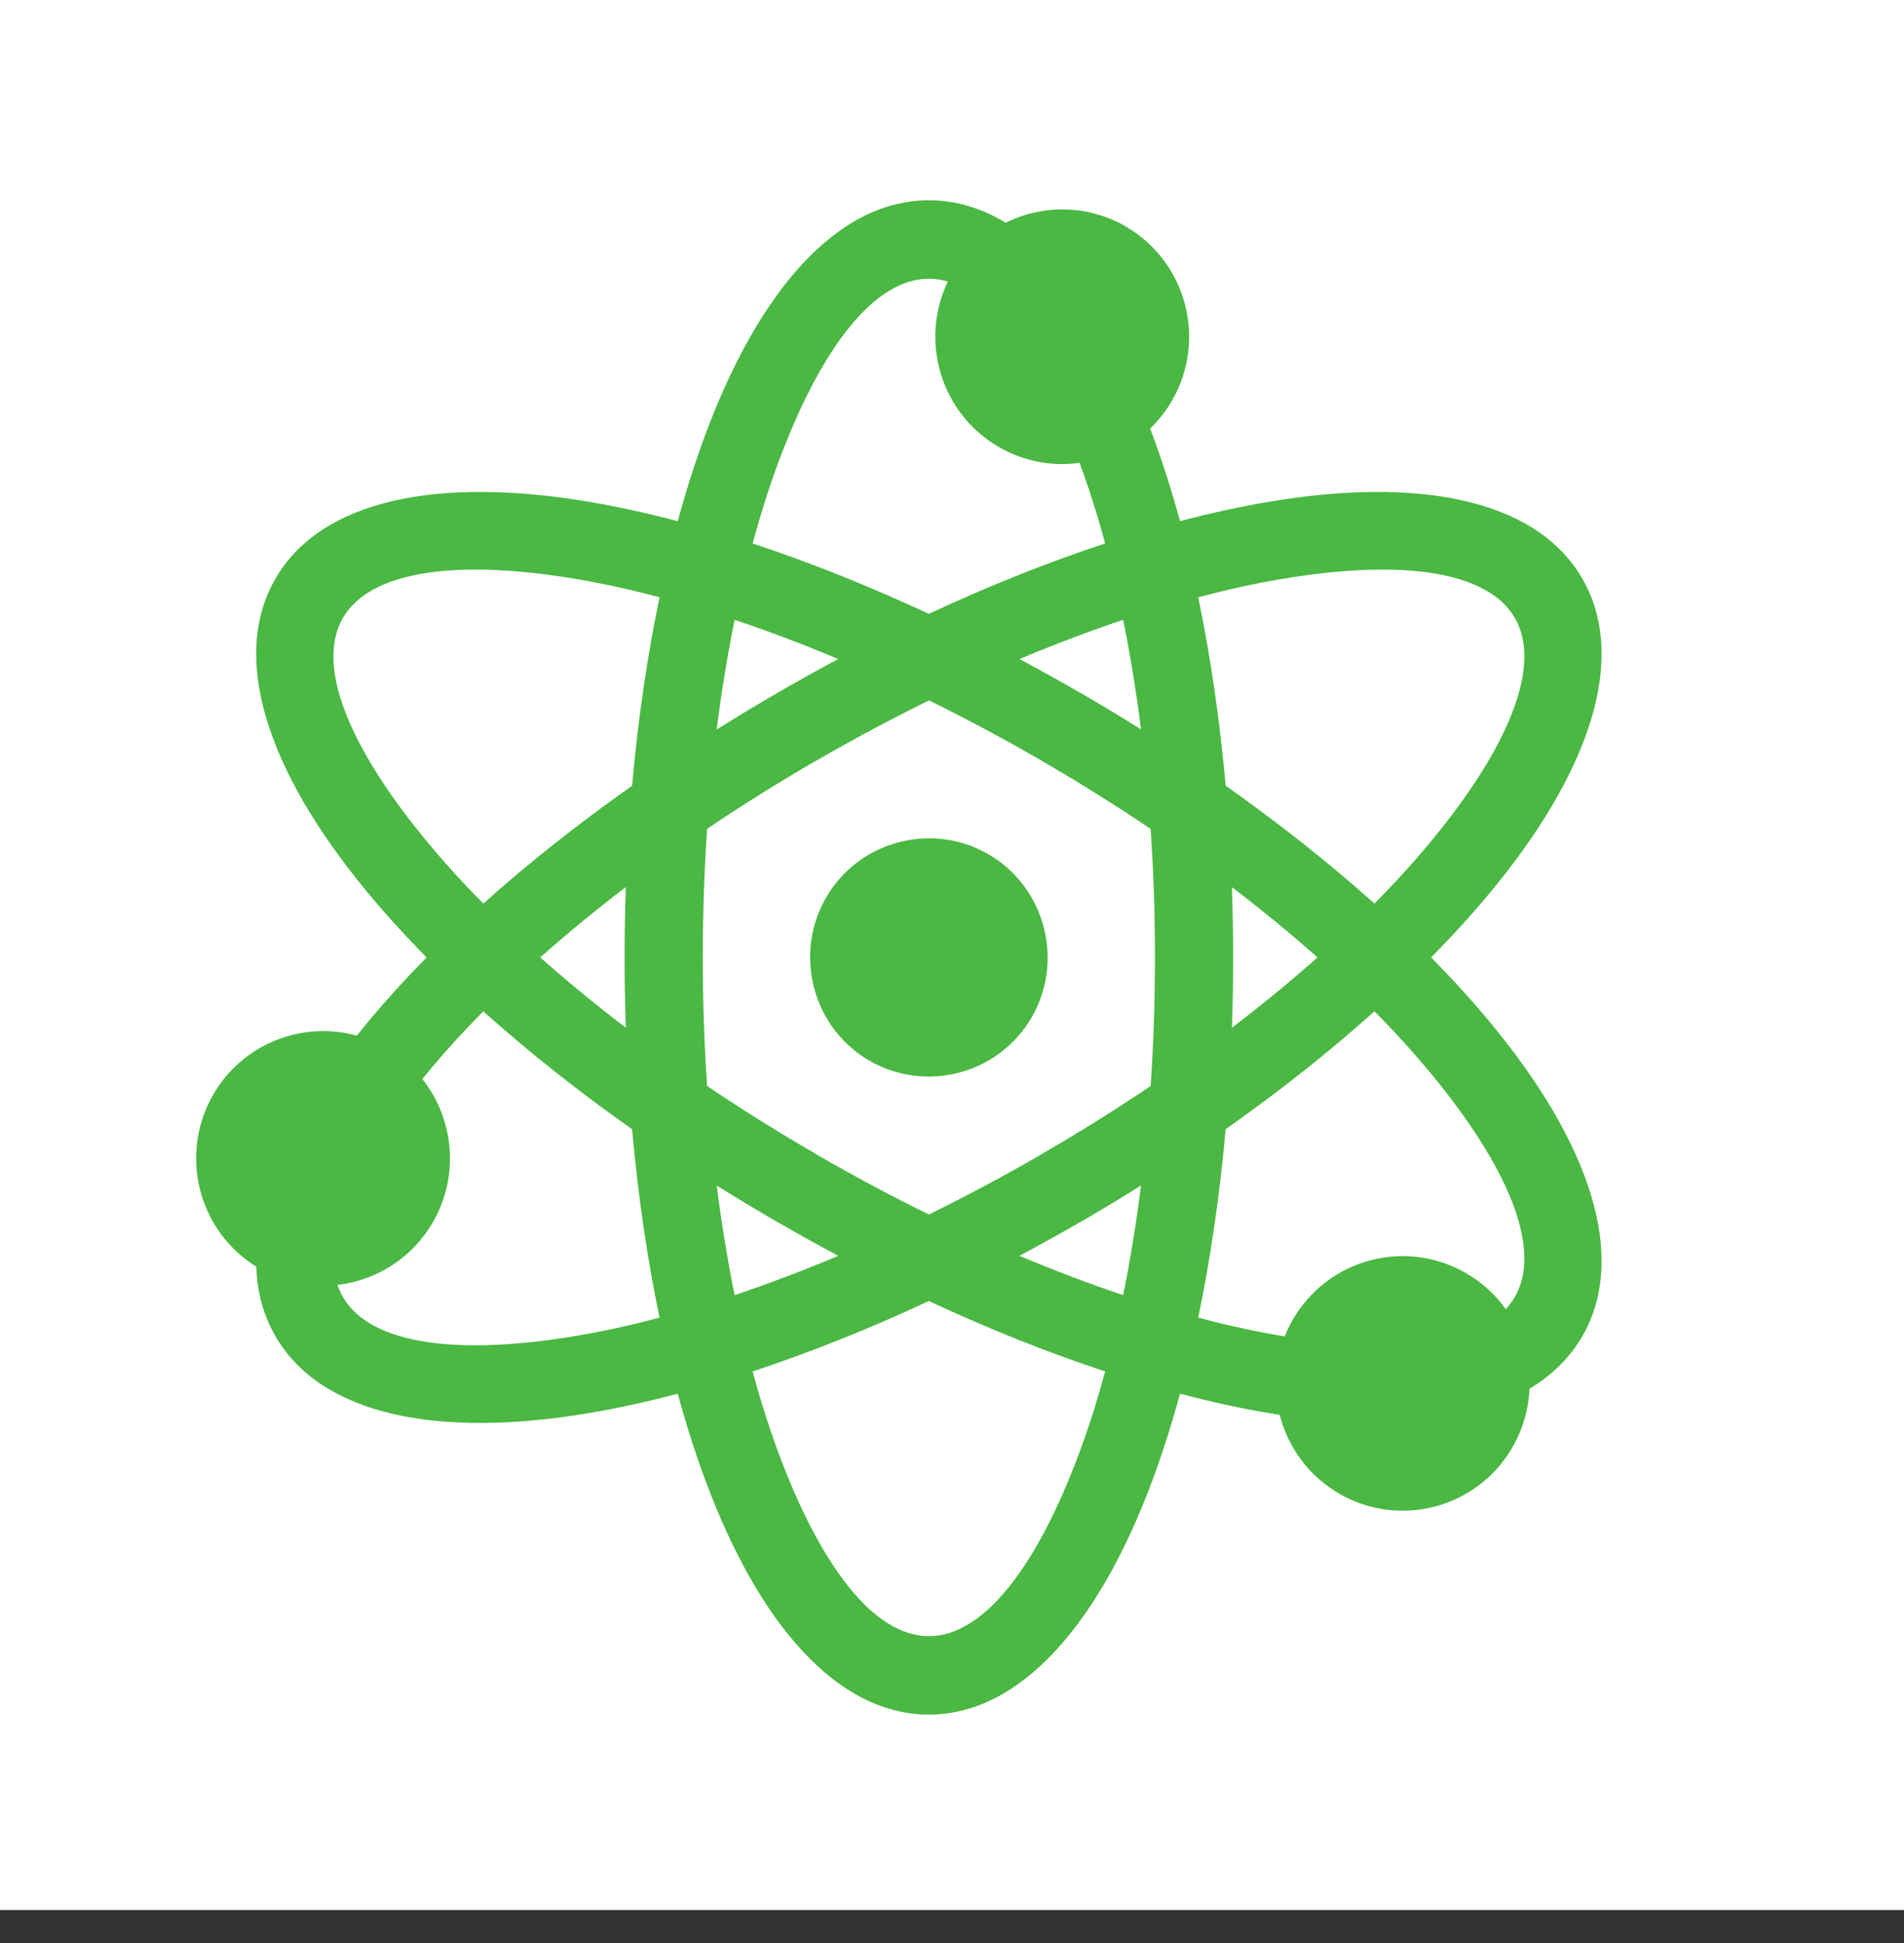
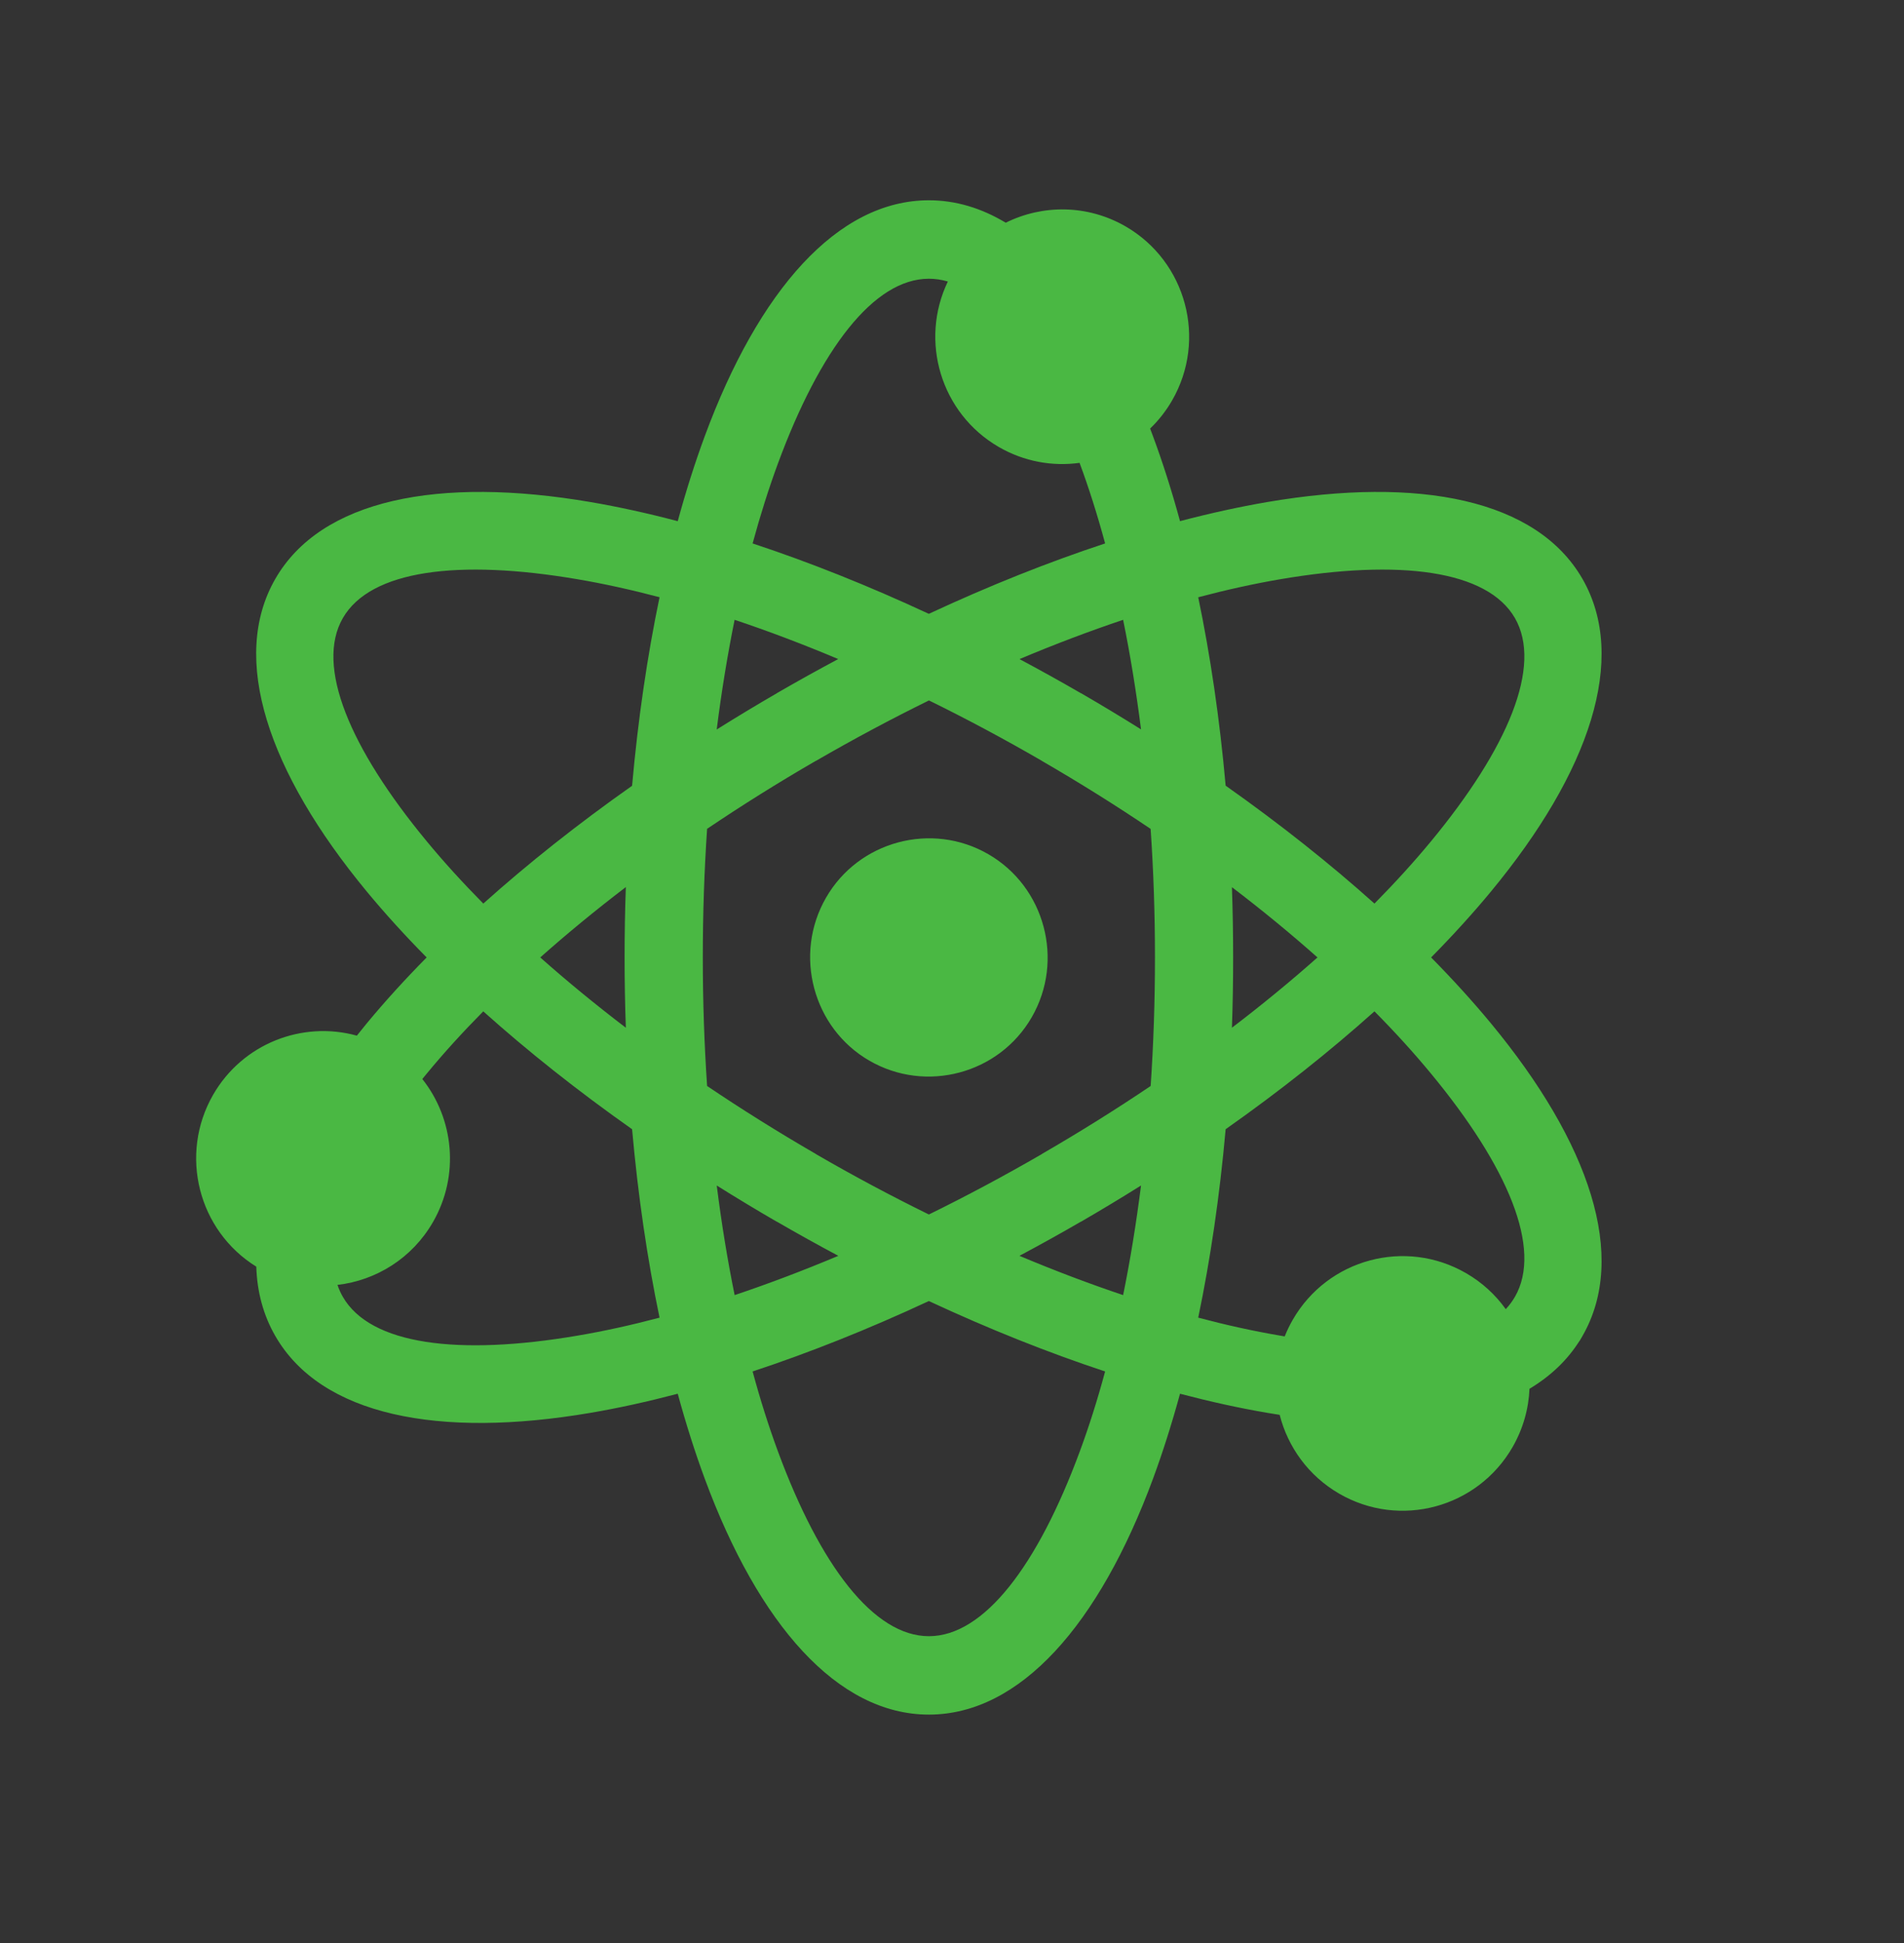
<svg xmlns="http://www.w3.org/2000/svg" width="50" height="51" viewBox="0 0 50 51" fill="none">
  <rect x="0" y="0" width="50" height="51" fill="#333333" stroke="none" />
-   <path d="M50 0H0V50.134H50V0Z" fill="white" />
  <path d="M20.398 32.067C19.861 31.756 19.335 31.439 18.822 31.117C18.948 32.119 19.106 33.081 19.292 33.994C20.174 33.698 21.085 33.354 22.015 32.963C21.479 32.678 20.941 32.379 20.404 32.068L20.398 32.065L20.398 32.067ZM27.095 26.699C27.525 25.952 27.612 25.098 27.404 24.321C27.197 23.546 26.698 22.851 25.956 22.422C25.212 21.991 24.36 21.904 23.585 22.112C22.811 22.32 22.119 22.82 21.691 23.564C21.261 24.31 21.174 25.164 21.382 25.941C21.589 26.717 22.088 27.412 22.829 27.84C23.574 28.271 24.426 28.358 25.201 28.15C25.974 27.943 26.667 27.442 27.095 26.699ZM26.228 11.732C24.707 10.852 24.14 8.95 24.891 7.389C24.726 7.341 24.559 7.316 24.393 7.316C22.945 7.316 21.537 9.167 20.431 12.16C20.19 12.813 19.967 13.517 19.764 14.264C21.247 14.754 22.802 15.372 24.391 16.112C25.981 15.372 27.537 14.753 29.021 14.264C28.819 13.517 28.596 12.813 28.354 12.16L28.35 12.149C27.641 12.247 26.896 12.119 26.228 11.732ZM26.411 5.846C27.377 5.366 28.557 5.364 29.561 5.944C31.154 6.867 31.701 8.911 30.781 10.509C30.62 10.789 30.424 11.036 30.203 11.249C30.229 11.316 30.254 11.384 30.279 11.452C30.536 12.145 30.773 12.89 30.988 13.679C31.779 13.471 32.543 13.304 33.271 13.179C37.279 12.495 40.357 13.112 41.556 15.194C42.755 17.278 41.75 20.261 39.154 23.4C38.683 23.97 38.157 24.548 37.582 25.131C38.157 25.714 38.683 26.293 39.154 26.862C41.75 30.001 42.755 32.984 41.556 35.068L41.484 35.192L41.474 35.203C41.151 35.712 40.709 36.127 40.165 36.453C40.143 36.975 39.999 37.499 39.721 37.983C38.8 39.581 36.762 40.129 35.168 39.206C34.359 38.737 33.819 37.979 33.605 37.137C33.495 37.12 33.384 37.102 33.272 37.083C32.544 36.959 31.78 36.791 30.988 36.583C30.772 37.372 30.536 38.117 30.28 38.81C28.865 42.638 26.791 45.005 24.393 45.005C21.994 45.005 19.92 42.638 18.506 38.81C18.25 38.117 18.013 37.372 17.798 36.583C17.006 36.791 16.243 36.959 15.514 37.083C11.507 37.767 8.429 37.15 7.23 35.068C6.914 34.519 6.751 33.907 6.73 33.247C5.204 32.301 4.695 30.304 5.597 28.735C6.373 27.389 7.942 26.788 9.371 27.184C9.456 27.077 9.543 26.97 9.631 26.862C10.102 26.293 10.628 25.714 11.204 25.131C10.628 24.549 10.103 23.97 9.631 23.4C7.036 20.261 6.03 17.278 7.23 15.194C8.429 13.112 11.507 12.495 15.514 13.179C16.242 13.304 17.006 13.471 17.798 13.68C18.013 12.89 18.25 12.145 18.506 11.452C19.92 7.624 21.994 5.257 24.393 5.257C25.096 5.257 25.772 5.461 26.411 5.846L26.411 5.846ZM11.09 28.322C11.919 29.365 12.075 30.852 11.37 32.077C10.821 33.03 9.875 33.609 8.862 33.726C8.899 33.836 8.946 33.94 9.003 34.039C9.727 35.297 12.034 35.593 15.177 35.056C15.86 34.94 16.576 34.783 17.32 34.586C17 33.052 16.755 31.391 16.599 29.64C15.166 28.63 13.855 27.589 12.691 26.546C12.149 27.094 11.654 27.638 11.212 28.174C11.171 28.223 11.13 28.273 11.09 28.322ZM33.737 35.078C33.796 34.93 33.866 34.784 33.948 34.642C34.868 33.043 36.907 32.496 38.501 33.419C38.925 33.664 39.274 33.988 39.542 34.363C39.635 34.263 39.716 34.155 39.782 34.039L39.784 34.037C40.505 32.781 39.608 30.632 37.574 28.174C37.131 27.638 36.637 27.094 36.094 26.546C34.93 27.589 33.62 28.63 32.186 29.64C32.03 31.391 31.786 33.052 31.466 34.586C32.21 34.783 32.926 34.94 33.609 35.056L33.737 35.078V35.078ZM19.764 35.998C19.966 36.746 20.19 37.449 20.431 38.102C21.537 41.095 22.945 42.947 24.393 42.947C25.84 42.947 27.248 41.095 28.354 38.102C28.596 37.449 28.819 36.746 29.021 35.998C27.538 35.509 25.982 34.89 24.392 34.15C22.803 34.89 21.247 35.509 19.764 35.998ZM27.361 30.289C28.357 29.713 29.311 29.116 30.217 28.505C30.291 27.412 30.33 26.285 30.33 25.131C30.33 23.978 30.291 22.85 30.216 21.757C29.31 21.146 28.357 20.549 27.361 19.973L27.349 19.964C26.359 19.391 25.371 18.864 24.395 18.385C23.413 18.867 22.42 19.397 21.424 19.973H21.42C20.426 20.548 19.474 21.145 18.569 21.755C18.495 22.849 18.456 23.977 18.456 25.131C18.456 26.284 18.495 27.413 18.569 28.505C19.475 29.116 20.429 29.713 21.424 30.289L21.43 30.295C22.423 30.87 23.414 31.398 24.393 31.878C25.374 31.397 26.367 30.867 27.362 30.291L27.361 30.289ZM32.351 26.976C33.152 26.366 33.902 25.748 34.598 25.131C33.903 24.514 33.152 23.896 32.351 23.286C32.372 23.894 32.383 24.509 32.383 25.131C32.383 25.753 32.373 26.369 32.351 26.976ZM36.094 23.717C36.637 23.168 37.131 22.624 37.574 22.089C39.608 19.629 40.506 17.479 39.783 16.224C39.058 14.966 36.752 14.669 33.608 15.206C32.926 15.323 32.21 15.48 31.466 15.677C31.785 17.21 32.03 18.871 32.186 20.622C33.619 21.633 34.93 22.674 36.094 23.717H36.094ZM29.494 16.269C28.612 16.565 27.702 16.909 26.773 17.3C27.308 17.585 27.846 17.884 28.384 18.195L28.387 18.197L28.388 18.195C28.925 18.506 29.451 18.823 29.964 19.145C29.837 18.144 29.68 17.182 29.494 16.269ZM16.435 23.284C15.634 23.895 14.883 24.513 14.187 25.131C14.883 25.748 15.634 26.366 16.435 26.976C16.413 26.369 16.402 25.753 16.402 25.131C16.402 24.509 16.413 23.892 16.435 23.284ZM29.964 31.117C29.451 31.439 28.925 31.756 28.388 32.067H28.384C27.846 32.379 27.308 32.677 26.771 32.963C27.701 33.354 28.611 33.698 29.494 33.994C29.68 33.081 29.837 32.119 29.964 31.117ZM12.692 23.717C13.855 22.675 15.166 21.634 16.599 20.625C16.755 18.872 17 17.211 17.32 15.676C16.576 15.48 15.86 15.322 15.177 15.206C12.034 14.669 9.727 14.966 9.003 16.224C8.28 17.479 9.177 19.629 11.212 22.089C11.654 22.624 12.149 23.168 12.692 23.717H12.692ZM18.821 19.148C19.335 18.826 19.861 18.508 20.399 18.197L20.398 18.196C20.937 17.884 21.475 17.585 22.012 17.299C21.084 16.908 20.174 16.564 19.291 16.269C19.106 17.183 18.948 18.145 18.821 19.148Z" fill="#4AB843" />
</svg>